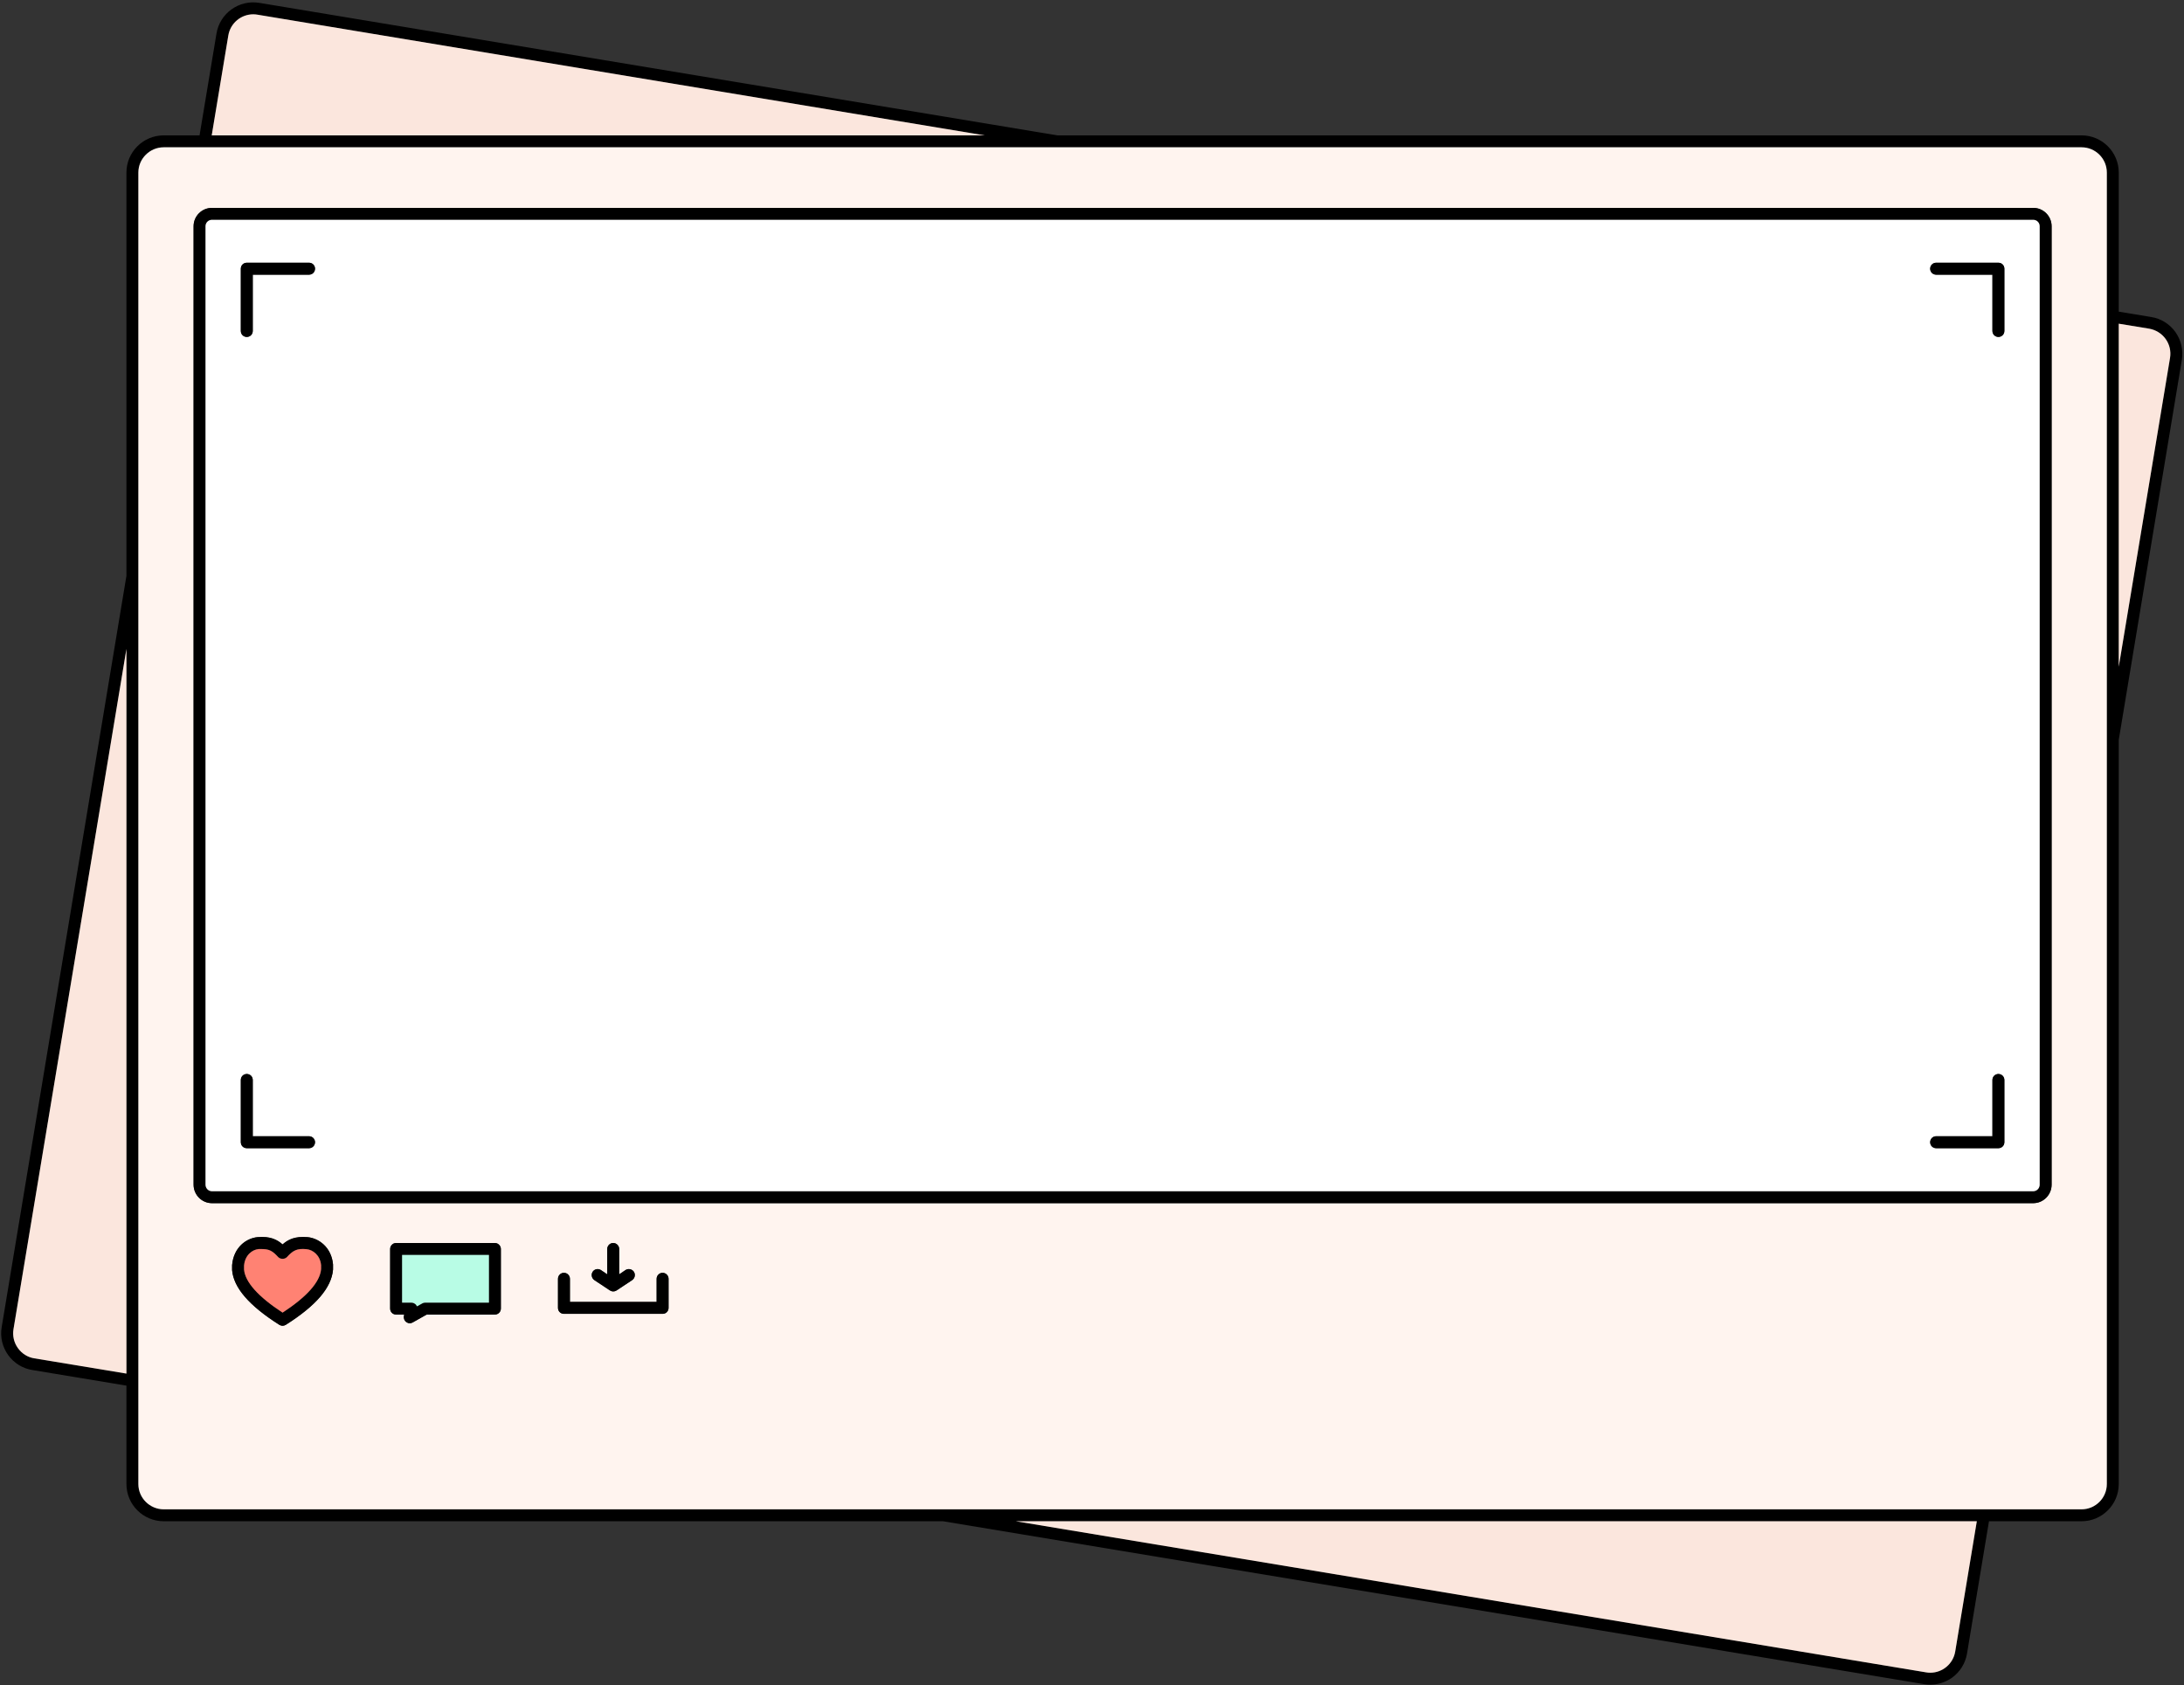
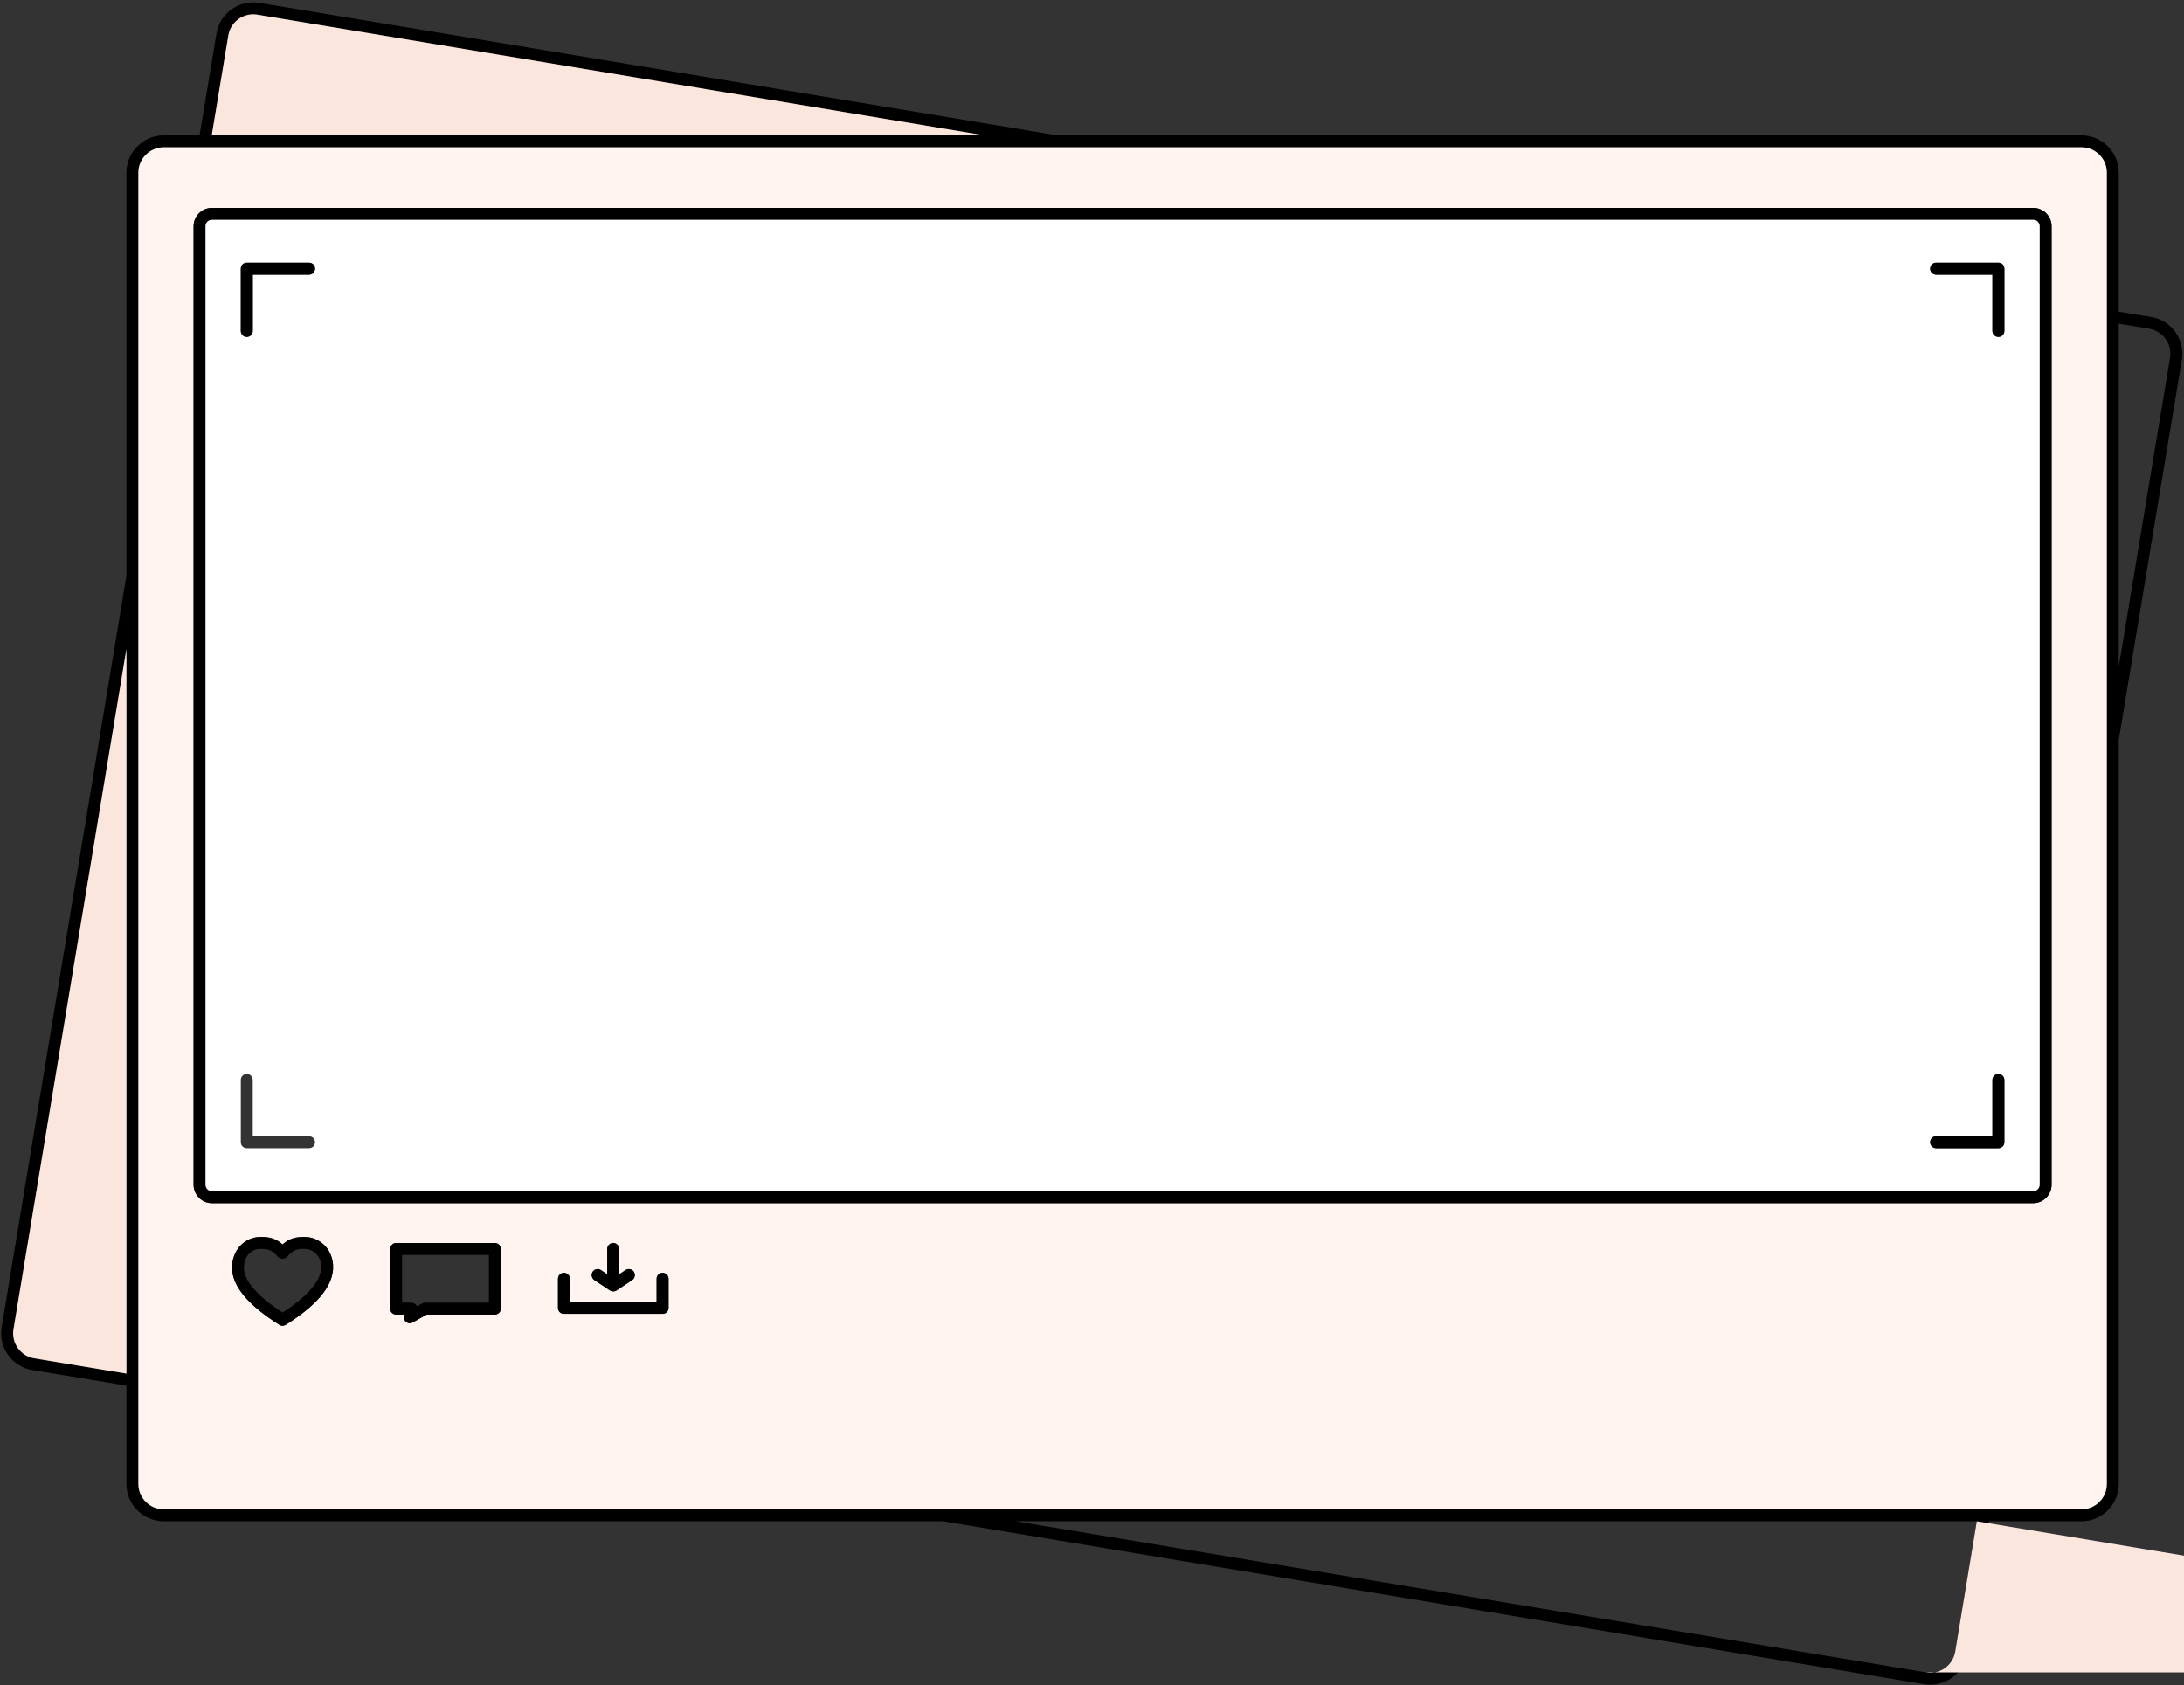
<svg xmlns="http://www.w3.org/2000/svg" height="141.3" preserveAspectRatio="xMidYMid meet" version="1.0" viewBox="-0.1 -0.2 183.1 141.3" width="183.1" zoomAndPan="magnify">
  <rect x="-0.1" y="-0.2" width="183.1" height="141.3" fill="#333333" stroke="none" />
  <g>
    <g>
      <g>
        <g id="change1_1">
          <path d="M182.28,27.64c.48,.68,.67,1.5,.54,2.33l-5.29,31.86v62.4c0,1.72-1.4,3.12-3.12,3.12h-7.76l-1.84,11.09c-.14,.82-.58,1.54-1.26,2.03-.54,.38-1.17,.58-1.81,.58-.18,0-.35-.01-.52-.04l-82.26-13.66H13.63c-1.73,0-3.13-1.4-3.13-3.12v-8.25l-7.89-1.31c-.82-.13-1.54-.58-2.03-1.26-.48-.68-.68-1.5-.54-2.33L10.5,48.08V14.27c0-1.72,1.4-3.12,3.13-3.12h3l1.42-8.54c.28-1.7,1.89-2.85,3.59-2.57L88.54,11.15h85.87c1.72,0,3.12,1.4,3.12,3.12v11.66l2.72,.45c.82,.13,1.54,.58,2.03,1.26Zm-.45,2.16c.09-.56-.04-1.12-.37-1.58s-.82-.76-1.37-.86l-2.56-.42v28.76l4.3-25.9Zm-5.3,94.43V14.27c0-1.17-.95-2.12-2.12-2.12H13.63c-1.17,0-2.13,.95-2.13,2.12V124.23c0,1.17,.96,2.12,2.13,2.12H174.41c1.17,0,2.12-.95,2.12-2.12Zm-12.71,14.04l1.81-10.92H85.06l76.32,12.67c.12,.02,.23,.03,.35,.03,1.02,0,1.92-.74,2.09-1.78ZM17.65,11.15H82.44L21.48,1.03c-.12-.02-.24-.03-.35-.03-1.02,0-1.92,.74-2.09,1.78l-1.39,8.37Zm-7.15,103.82V54.21L1.03,111.25c-.09,.56,.04,1.12,.37,1.58s.81,.77,1.37,.86l7.73,1.28Z" />
        </g>
        <g id="change2_1">
-           <path d="M181.46,28.22c.33,.46,.46,1.02,.37,1.58l-4.3,25.9V26.94l2.56,.42c.55,.1,1.04,.4,1.37,.86Z" fill="#fbe6dd" />
-         </g>
+           </g>
        <g id="change3_1">
          <path d="M176.53,67.85v56.38c0,1.17-.95,2.12-2.12,2.12H13.63c-1.17,0-2.13-.95-2.13-2.12V14.27c0-1.17,.96-2.12,2.13-2.12H174.41c1.17,0,2.12,.95,2.12,2.12v53.58Zm-4.63,31.28V18.77c0-.85-.69-1.54-1.54-1.54H17.67c-.85,0-1.54,.69-1.54,1.54V99.13c0,.85,.69,1.55,1.54,1.55H170.36c.85,0,1.54-.7,1.54-1.55Zm-115.95,10.33v-2.44c0-.27-.22-.5-.5-.5s-.5,.23-.5,.5v1.94h-7.27v-1.94c0-.27-.23-.5-.5-.5s-.5,.23-.5,.5v2.44c0,.28,.22,.5,.5,.5h8.27c.28,0,.5-.22,.5-.5Zm-3.05-2.33c.23-.16,.29-.47,.14-.7-.16-.23-.47-.29-.7-.14l-.53,.36v-2.13c0-.27-.22-.5-.5-.5s-.5,.23-.5,.5v2.13l-.53-.36c-.23-.15-.54-.09-.69,.14s-.09,.54,.14,.7l1.31,.87h.02s.01,.02,.02,.02c.07,.04,.15,.06,.23,.06,.09,0,.17-.02,.24-.06,.01,0,.01-.01,.02-.02h.02l1.31-.87Zm-11.01,2.39v-5c0-.27-.23-.5-.5-.5h-8.28c-.28,0-.5,.23-.5,.5v5c0,.28,.22,.5,.5,.5h.68l-.03,.13c-.03,.19,.05,.39,.2,.5,.09,.06,.19,.1,.3,.1,.08,0,.16-.03,.24-.07l1.17-.66h5.72c.27,0,.5-.22,.5-.5Zm-14.07-3.27v-.43c-.13-1.45-1.2-2.2-2.13-2.29-1.07-.09-1.64,.2-2.1,.61-.46-.41-1.04-.7-2.1-.61-.93,.09-2,.84-2.13,2.34v.43c.13,1.47,1.42,2.97,3.96,4.58,.08,.05,.18,.08,.27,.08s.19-.03,.27-.08c2.54-1.61,3.83-3.11,3.96-4.63Z" fill="#fff4ef" />
        </g>
        <g id="change1_2">
          <path d="M171.9,18.77V99.13c0,.85-.69,1.55-1.54,1.55H17.67c-.85,0-1.54-.7-1.54-1.55V18.77c0-.85,.69-1.54,1.54-1.54H170.36c.85,0,1.54,.69,1.54,1.54Zm-1,80.36V18.77c0-.3-.24-.54-.54-.54H17.67c-.3,0-.54,.24-.54,.54V99.13c0,.3,.24,.55,.54,.55H170.36c.3,0,.54-.25,.54-.55Z" />
        </g>
        <g id="change4_1">
          <path d="M170.9,18.77V99.13c0,.3-.24,.55-.54,.55H17.67c-.3,0-.54-.25-.54-.55V18.77c0-.3,.24-.54,.54-.54H170.36c.3,0,.54,.24,.54,.54Zm-2.96,76.8v-5.22c0-.28-.22-.5-.5-.5s-.5,.22-.5,.5v4.72h-4.72c-.28,0-.5,.23-.5,.5s.22,.5,.5,.5h5.22c.28,0,.5-.22,.5-.5Zm0-68.02v-5.22c0-.28-.22-.5-.5-.5h-5.22c-.28,0-.5,.22-.5,.5s.22,.5,.5,.5h4.72v4.72c0,.28,.23,.5,.5,.5s.5-.22,.5-.5ZM26.31,22.33c0-.28-.22-.5-.5-.5h-5.22c-.28,0-.5,.22-.5,.5v5.22c0,.28,.22,.5,.5,.5s.5-.22,.5-.5v-4.72h4.72c.28,0,.5-.23,.5-.5Zm0,73.24c0-.27-.22-.5-.5-.5h-4.72v-4.72c0-.28-.22-.5-.5-.5s-.5,.22-.5,.5v5.22c0,.28,.22,.5,.5,.5h5.22c.28,0,.5-.22,.5-.5Z" fill="#fff" />
        </g>
        <g id="change1_3">
          <path d="M167.94,90.35v5.22c0,.28-.22,.5-.5,.5h-5.22c-.28,0-.5-.22-.5-.5s.22-.5,.5-.5h4.72v-4.72c0-.28,.23-.5,.5-.5s.5,.22,.5,.5Z" />
        </g>
        <g id="change1_4">
          <path d="M167.94,22.33v5.22c0,.28-.22,.5-.5,.5s-.5-.22-.5-.5v-4.72h-4.72c-.28,0-.5-.23-.5-.5s.22-.5,.5-.5h5.22c.28,0,.5,.22,.5,.5Z" />
        </g>
        <g id="change2_2">
-           <path d="M165.63,127.35l-1.81,10.92c-.17,1.04-1.07,1.78-2.09,1.78-.12,0-.23-.01-.35-.03l-76.32-12.67h80.57Z" fill="#fbe6dd" />
+           <path d="M165.63,127.35l-1.81,10.92c-.17,1.04-1.07,1.78-2.09,1.78-.12,0-.23-.01-.35-.03h80.57Z" fill="#fbe6dd" />
        </g>
        <g id="change2_3">
          <path d="M82.44,11.15H17.65l1.39-8.37c.17-1.04,1.07-1.78,2.09-1.78,.11,0,.23,.01,.35,.03l60.96,10.12Z" fill="#fbe6dd" />
        </g>
        <g id="change1_5">
          <path d="M55.95,107.02v2.44c0,.28-.22,.5-.5,.5h-8.27c-.28,0-.5-.22-.5-.5v-2.44c0-.27,.22-.5,.5-.5s.5,.23,.5,.5v1.94h7.27v-1.94c0-.27,.23-.5,.5-.5s.5,.23,.5,.5Z" />
        </g>
        <g id="change1_6">
          <path d="M53.04,106.43c.15,.23,.09,.54-.14,.7l-1.31,.87h-.02s0,.02-.02,.02c-.07,.04-.15,.06-.24,.06-.08,0-.16-.02-.23-.06,0,0,0-.01-.02-.02h-.02l-1.31-.87c-.23-.16-.29-.47-.14-.7s.46-.29,.69-.14l.53,.36v-2.13c0-.27,.23-.5,.5-.5s.5,.23,.5,.5v2.13l.53-.36c.23-.15,.54-.09,.7,.14Z" />
        </g>
        <g id="change1_7">
          <path d="M41.89,104.52v5c0,.28-.23,.5-.5,.5h-5.72l-1.17,.66c-.08,.04-.16,.07-.24,.07-.11,0-.21-.04-.3-.1-.15-.11-.23-.31-.2-.5l.03-.13h-.68c-.28,0-.5-.22-.5-.5v-5c0-.27,.22-.5,.5-.5h8.28c.27,0,.5,.23,.5,.5Zm-1,4.5v-4h-7.28v4h.78c.15,0,.29,.07,.39,.18,.03,.04,.06,.09,.08,.13l.43-.24c.08-.05,.16-.07,.25-.07h5.35Z" />
        </g>
        <g id="change5_1">
-           <path d="M40.89,105.02v4h-5.35c-.09,0-.17,.02-.25,.07l-.43,.24s-.05-.09-.08-.13c-.1-.11-.24-.18-.39-.18h-.78v-4h7.28Z" fill="#b8fce5" />
-         </g>
+           </g>
        <g id="change1_8">
          <path d="M27.82,105.82v.43c-.13,1.52-1.42,3.02-3.96,4.63-.08,.05-.18,.08-.27,.08s-.19-.03-.27-.08c-2.54-1.61-3.83-3.11-3.96-4.58v-.43c.13-1.5,1.2-2.25,2.13-2.34,1.06-.09,1.64,.2,2.1,.61,.46-.41,1.03-.7,2.1-.61,.93,.09,2,.84,2.13,2.29Zm-1,.39v-.34c-.08-.84-.69-1.29-1.22-1.34-.81-.08-1.14,.11-1.64,.66-.19,.2-.55,.2-.74,0-.44-.48-.72-.67-1.34-.67-.1,0-.19,0-.3,0-.53,.05-1.14,.5-1.22,1.38v.34c.09,1.04,1.18,2.27,3.23,3.61,2.05-1.34,3.14-2.57,3.23-3.65Z" />
        </g>
        <g id="change6_1">
-           <path d="M26.82,105.87v.34c-.09,1.08-1.18,2.31-3.23,3.65-2.05-1.34-3.14-2.57-3.23-3.61v-.34c.08-.88,.69-1.33,1.22-1.38,.11,0,.2,0,.3,0,.62,0,.9,.19,1.34,.67,.19,.2,.55,.2,.74,0,.5-.55,.83-.74,1.64-.66,.53,.05,1.14,.5,1.22,1.34Z" fill="#ff8273" />
-         </g>
+           </g>
        <g id="change1_9">
          <path d="M25.81,21.83c.28,0,.5,.22,.5,.5s-.22,.5-.5,.5h-4.72v4.72c0,.28-.22,.5-.5,.5s-.5-.22-.5-.5v-5.22c0-.28,.22-.5,.5-.5h5.22Z" />
        </g>
        <g id="change1_10">
-           <path d="M25.81,95.07c.28,0,.5,.23,.5,.5s-.22,.5-.5,.5h-5.22c-.28,0-.5-.22-.5-.5v-5.22c0-.28,.22-.5,.5-.5s.5,.22,.5,.5v4.72h4.72Z" />
-         </g>
+           </g>
        <g id="change2_4">
          <path d="M10.5,54.21v60.76l-7.73-1.28c-.56-.09-1.04-.4-1.37-.86s-.46-1.02-.37-1.58L10.5,54.21Z" fill="#fbe6dd" />
        </g>
      </g>
    </g>
  </g>
</svg>